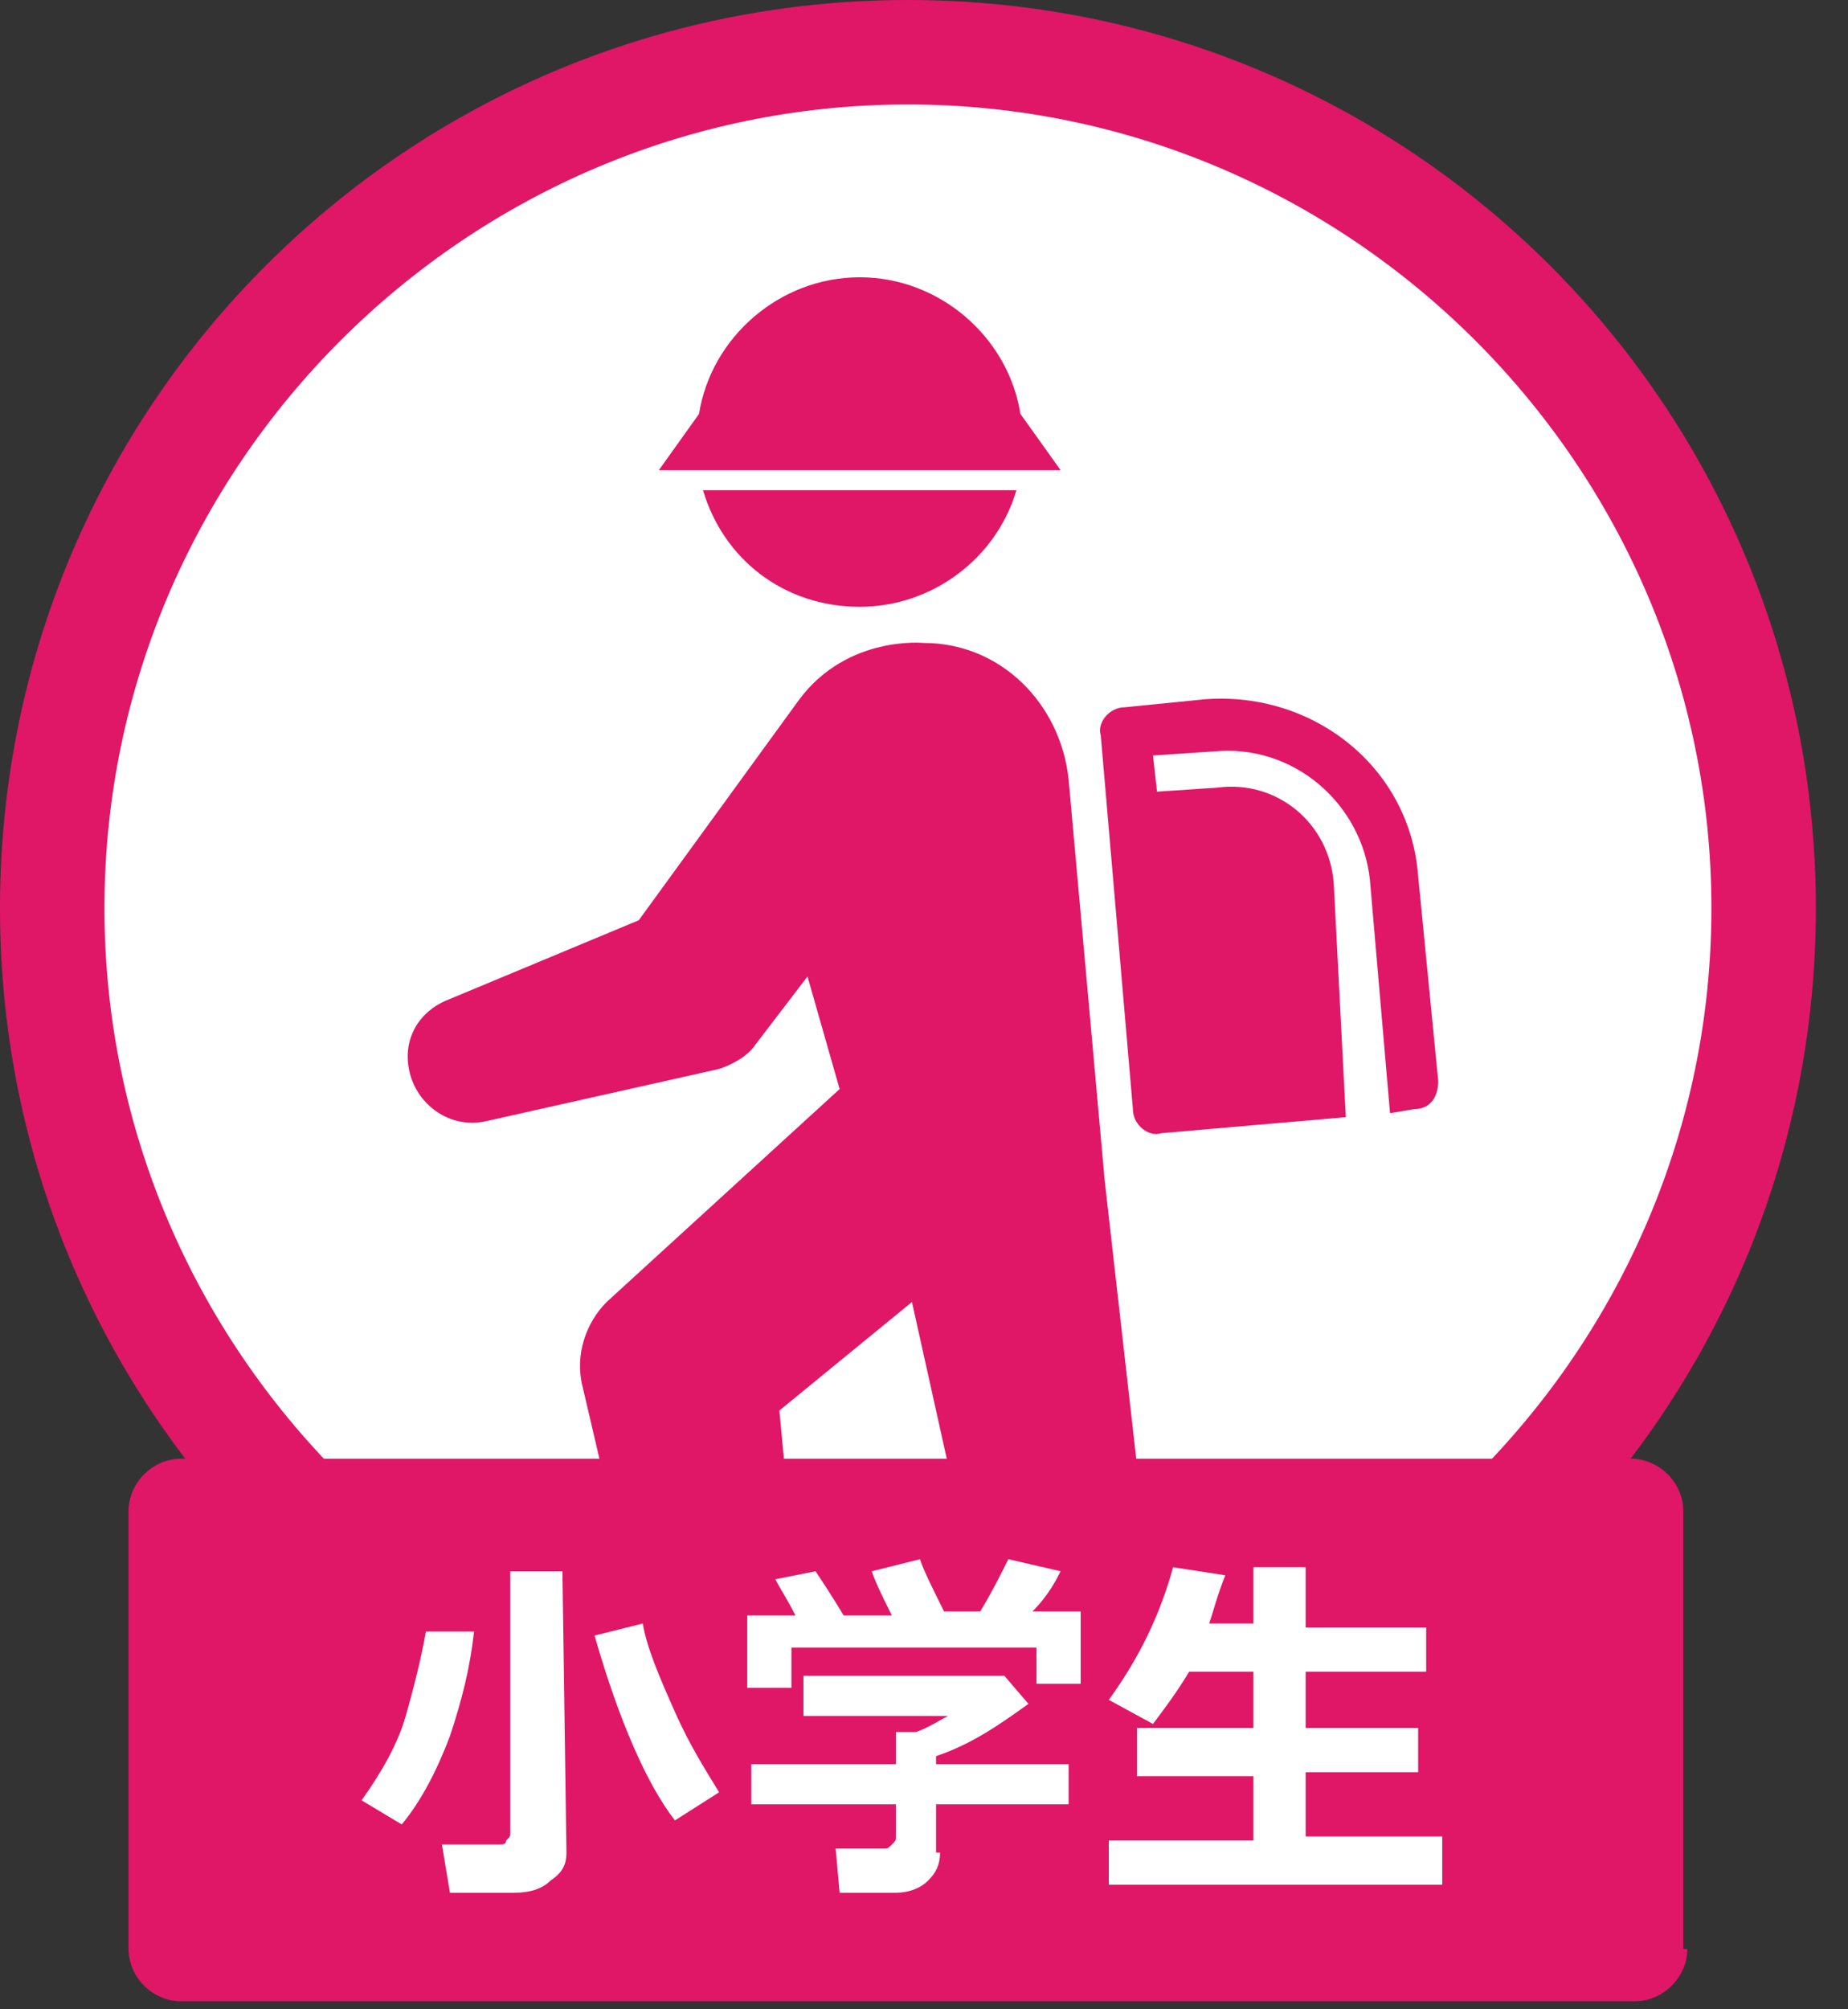
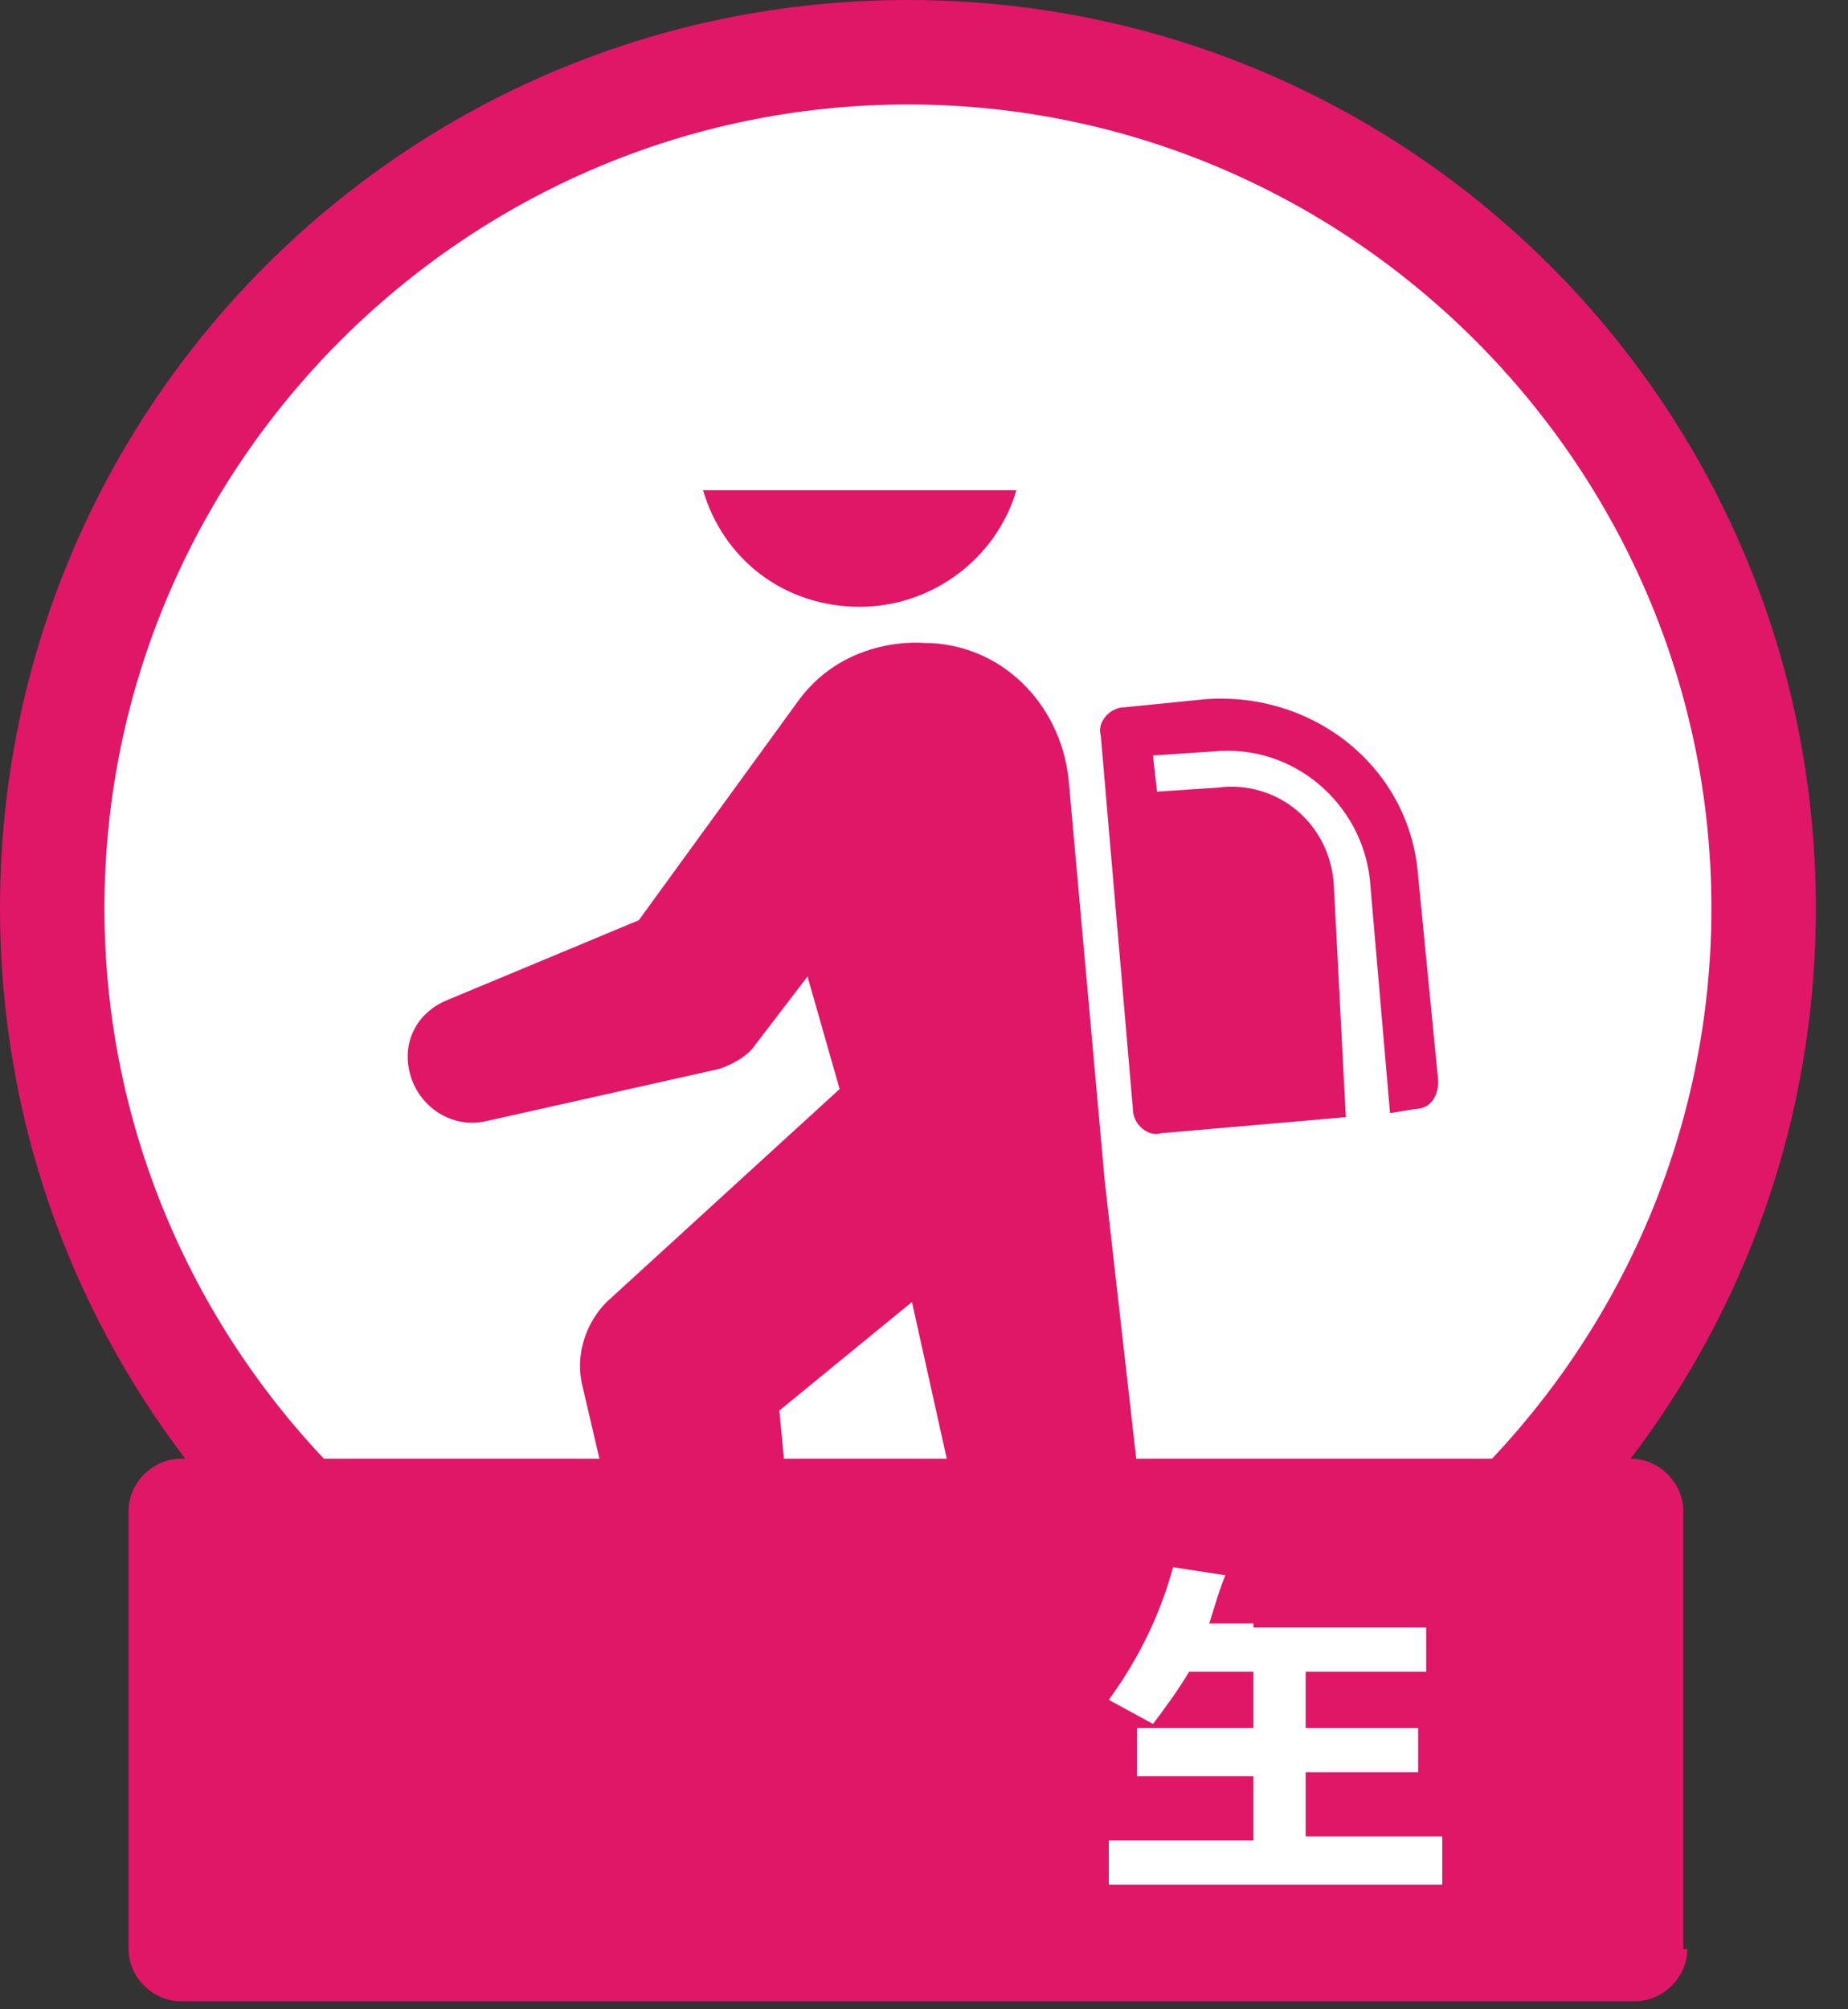
<svg xmlns="http://www.w3.org/2000/svg" width="46" height="50" viewBox="0 0 46 50" fill="none">
  <rect x="0" y="0" width="46" height="50" fill="#333333" stroke="none" />
  <g clip-path="url(#clip0)">
    <path d="M22.6 43.9C10.9 43.9 1.3 34.3 1.3 22.6C1.3 10.9 10.9 1.3 22.6 1.3C34.3 1.3 43.9 10.9 43.9 22.6C43.9 34.3 34.3 43.9 22.6 43.9Z" fill="white" />
    <path d="M22.6 2.6C33.6 2.6 42.6 11.6 42.6 22.6C42.6 33.6 33.6 42.6 22.6 42.6C11.6 42.6 2.6 33.6 2.6 22.6C2.6 11.6 11.6 2.6 22.6 2.6ZM22.6 0C10.1 0 0 10.1 0 22.6C0 35.1 10.1 45.2 22.6 45.2C35.1 45.2 45.2 35.1 45.2 22.6C45.2 10.1 35.1 0 22.6 0Z" fill="#E01766" />
    <path d="M27.5 29.4L26.6 19.4C26.4 17.5 24.9 16 23 16C23 16 21.1 15.8 19.9 17.4L15.9 22.9L11.1 24.9C10.4 25.2 10 25.9 10.2 26.7C10.4 27.5 11.2 28.1 12.1 27.9L17.9 26.6C18.2 26.5 18.6 26.3 18.8 26L20.1 24.3L20.9 27.1L15.1 32.4C14.6 32.9 14.3 33.7 14.5 34.5L16.3 42.2C16.5 43.1 17.4 43.7 18.3 43.6C19.3 43.5 20.1 42.6 20 41.5L19.4 35.1L22.7 32.4L25.3 44.1C25.5 45 26.4 45.7 27.4 45.6C28.5 45.5 29.2 44.5 29.1 43.5L27.5 29.4Z" fill="#E01766" />
    <path d="M35.8 26.9L35.3 21.8C35.1 19.1 32.7 17.2 30 17.4L28 17.6C27.6 17.6 27.3 18 27.4 18.3L28.2 27.6C28.2 28 28.6 28.3 28.9 28.2L33.5 27.8L33.2 22C33.1 20.5 31.8 19.4 30.3 19.6L28.8 19.7L28.7 18.8L30.2 18.7C32.2 18.5 33.9 20 34.1 21.9L34.6 27.7L35.2 27.6C35.6 27.6 35.8 27.3 35.8 26.9Z" fill="#E01766" />
-     <path d="M26.4 11.7L25.4 10.3C25.1 8.4 23.4 6.9 21.4 6.9C19.4 6.9 17.7 8.4 17.4 10.3L16.4 11.7H26.4Z" fill="#E01766" />
    <path d="M21.4 15.1C23.2 15.1 24.8 13.9 25.3 12.2H17.5C18 13.9 19.5 15.1 21.4 15.1Z" fill="#E01766" />
    <path fill-rule="evenodd" clip-rule="evenodd" d="M42 48.5C42 49.2 41.4 49.8 40.7 49.8H4.5C3.8 49.8 3.2 49.2 3.2 48.5V37.6C3.2 36.9 3.8 36.3 4.5 36.3H40.6C41.3 36.3 41.9 36.9 41.9 37.6V48.5H42Z" fill="#E01766" />
-     <path d="M11.8 40.6C11.7 41.5 11.5 42.3 11.2 43.2C10.9 44 10.5 44.8 10 45.4L9 44.8C9.5 44.1 9.9 43.4 10.1 42.7C10.3 42 10.5 41.2 10.6 40.6H11.8ZM14.1 46.1C14.1 46.4 14 46.6 13.7 46.8C13.5 47 13.2 47.1 12.8 47.1H11.2L11 45.9H12.4C12.5 45.9 12.6 45.9 12.6 45.8C12.7 45.7 12.7 45.7 12.7 45.6V39.1H14L14.1 46.1ZM17.9 44.6L16.8 45.3C16.1 44.4 15.4 42.8 14.8 40.7L16 40.4C16.1 41 16.4 41.7 16.8 42.6C17.2 43.5 17.6 44.1 17.9 44.6Z" fill="white" />
-     <path d="M20.3 39.1C20.5 39.4 20.7 39.7 21 40.2H22.2C22 39.8 21.8 39.4 21.7 39.1L22.9 38.8C23 39.1 23.2 39.5 23.5 40.1H24.4C24.7 39.6 24.9 39.2 25.1 38.8L26.4 39.1C26.3 39.3 26.1 39.7 25.7 40.1H26.9V41.9H25.8V41H19.7V42H18.6V40.2H19.8C19.6 39.8 19.4 39.5 19.3 39.3L20.3 39.1ZM23.4 46.1C23.4 46.4 23.3 46.6 23.1 46.8C22.9 47 22.6 47.1 22.3 47.1H20.9L20.8 46H22C22.1 46 22.1 46 22.2 45.9C22.3 45.8 22.3 45.8 22.3 45.7V44.9H18.7V43.9H22.3V43.1H22.8C23.1 43 23.4 42.8 23.6 42.7H20V41.7H25L25.6 42.4C24.9 42.9 24.2 43.4 23.3 43.7V43.9H26.6V44.9H23.3V46.1H23.4Z" fill="white" />
-     <path d="M35.9 46.9H27.6V45.8H31.2V44.2H28.3V43H31.2V41.6H29.6C29.3 42.1 29 42.5 28.7 42.9L27.6 42.3C28.4 41.2 28.9 40.1 29.2 39L30.5 39.2C30.3 39.7 30.2 40.1 30.1 40.4H31.2V39H32.5V40.5H35.5V41.6H32.5V43H35.3V44.1H32.5V45.7H35.9V46.9Z" fill="white" />
+     <path d="M35.9 46.9H27.6V45.8H31.2V44.2H28.3V43H31.2V41.6H29.6C29.3 42.1 29 42.5 28.7 42.9L27.6 42.3C28.4 41.2 28.9 40.1 29.2 39L30.5 39.2C30.3 39.7 30.2 40.1 30.1 40.4H31.2V39V40.5H35.5V41.6H32.5V43H35.3V44.1H32.5V45.7H35.9V46.9Z" fill="white" />
  </g>
  <defs>
    <clipPath id="clip0">
      <rect width="45.2" height="49.8" fill="white" />
    </clipPath>
  </defs>
</svg>